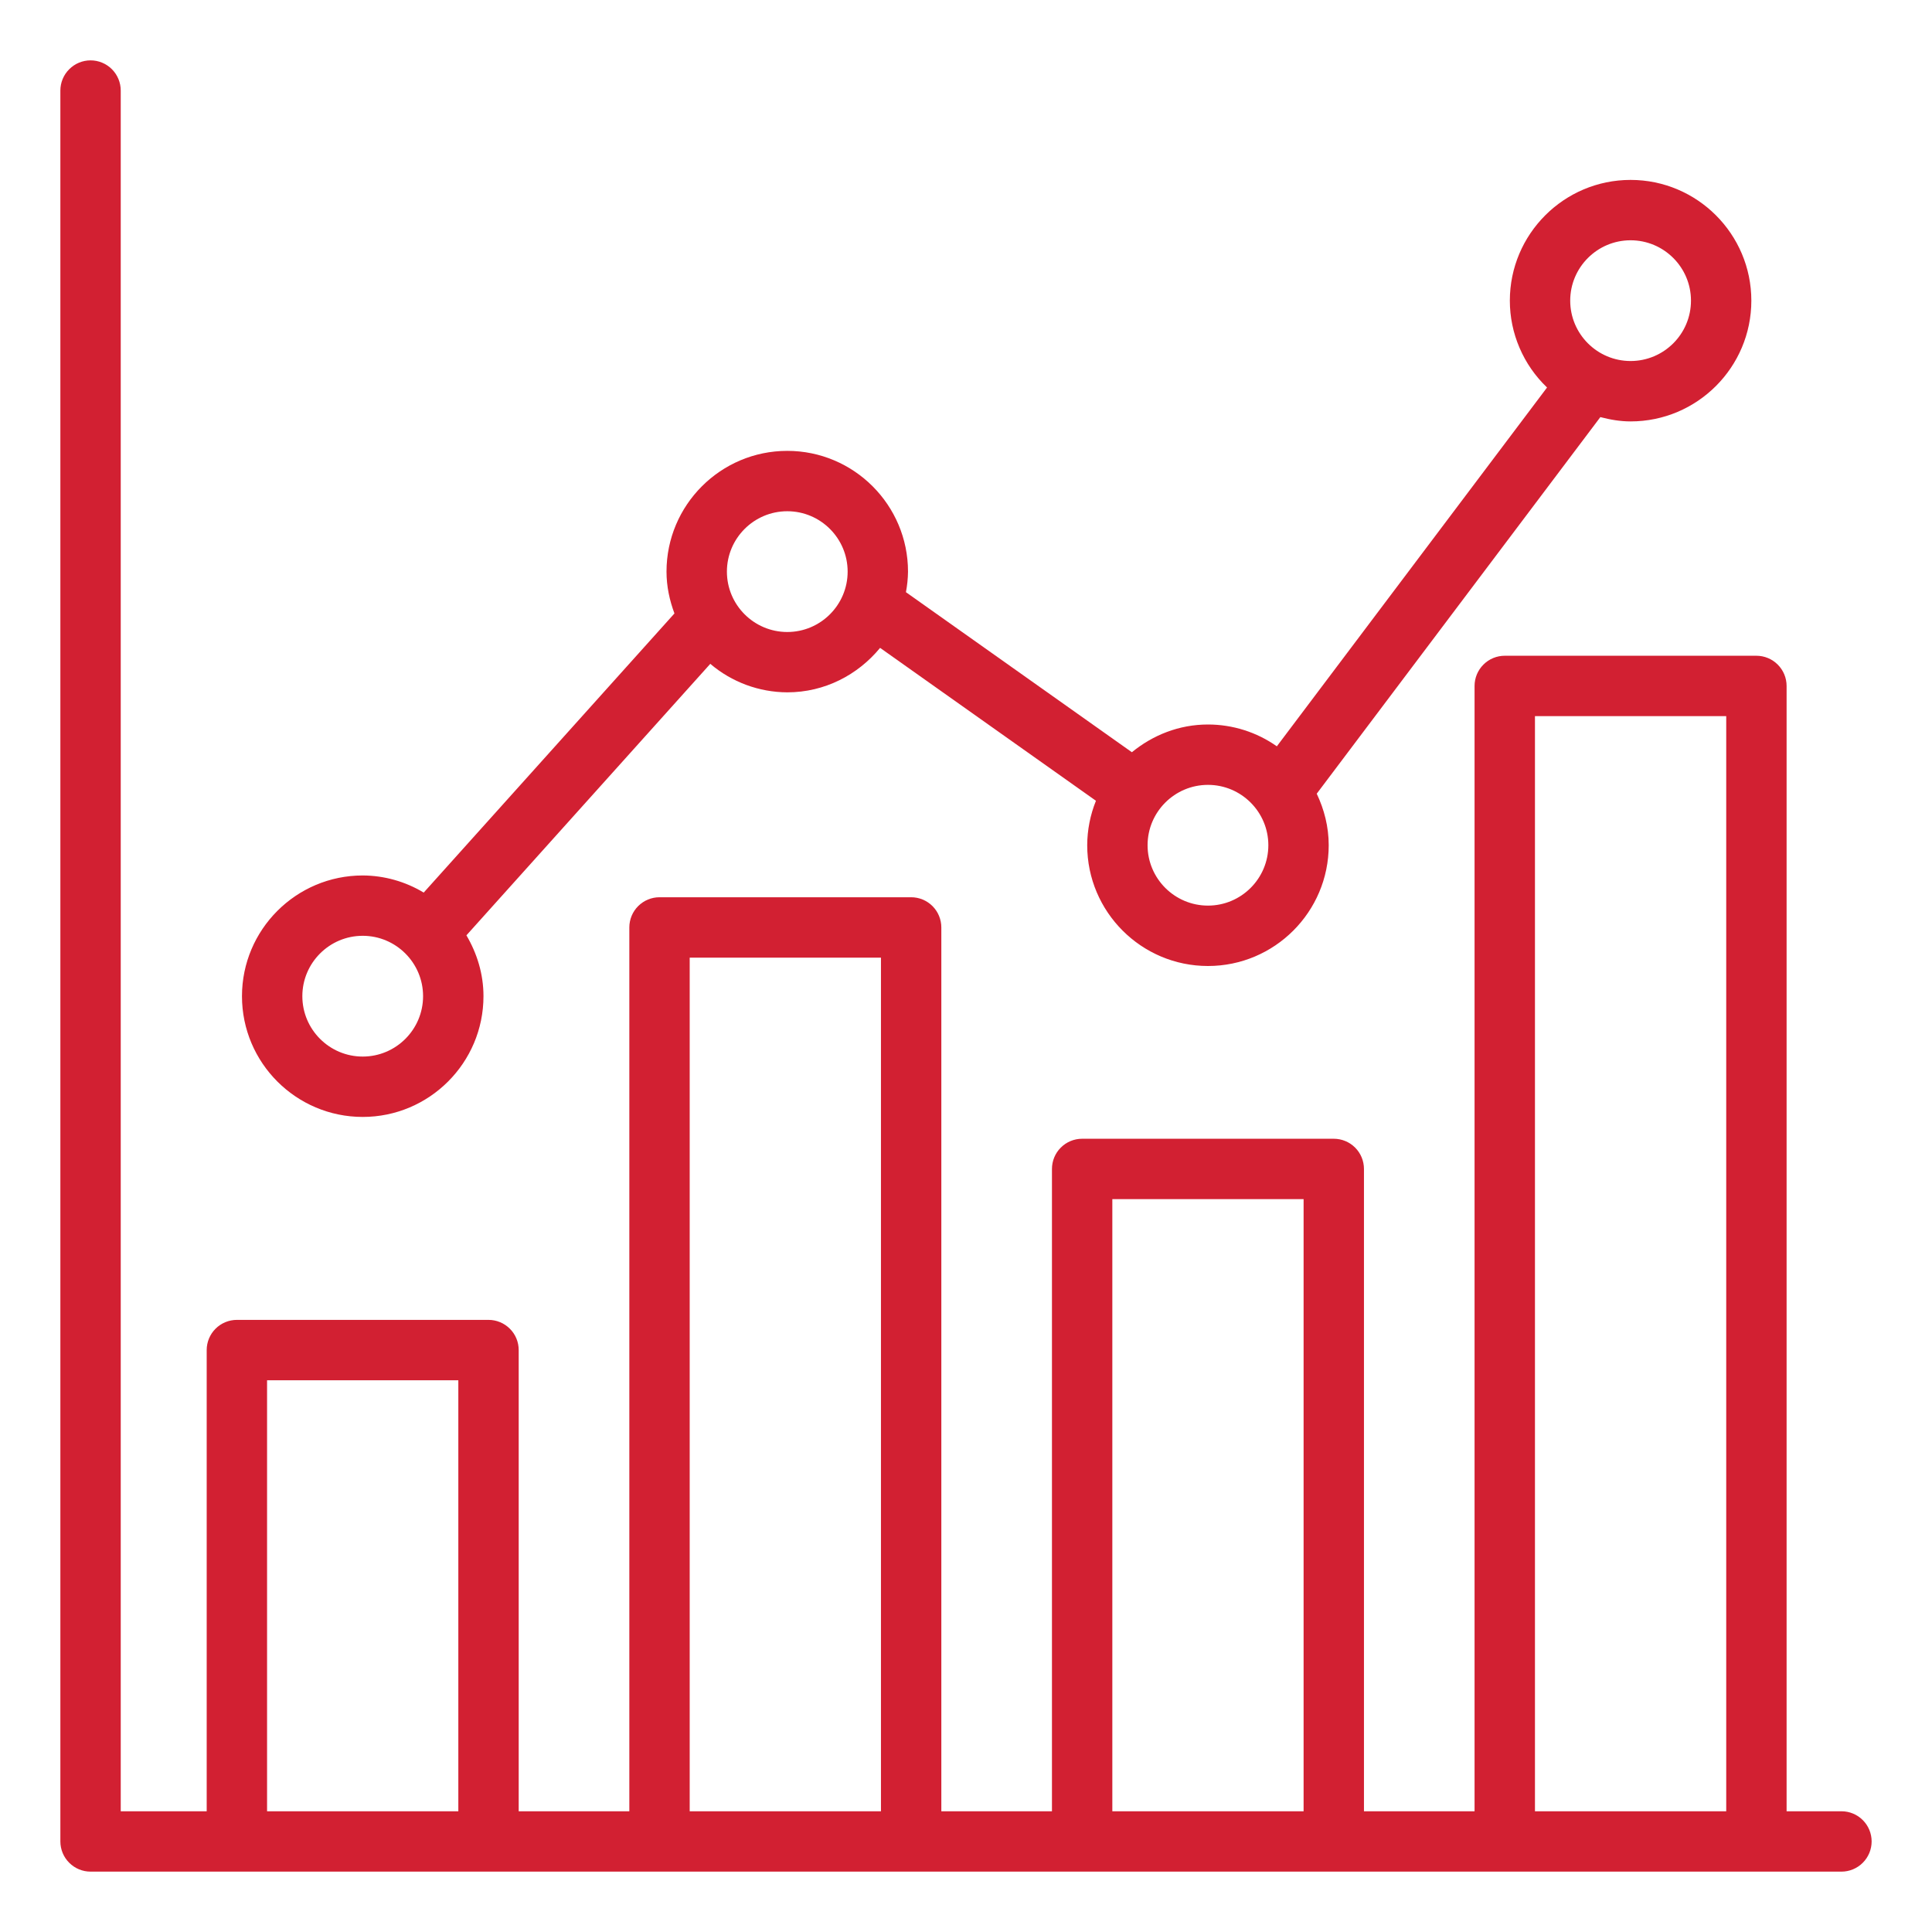
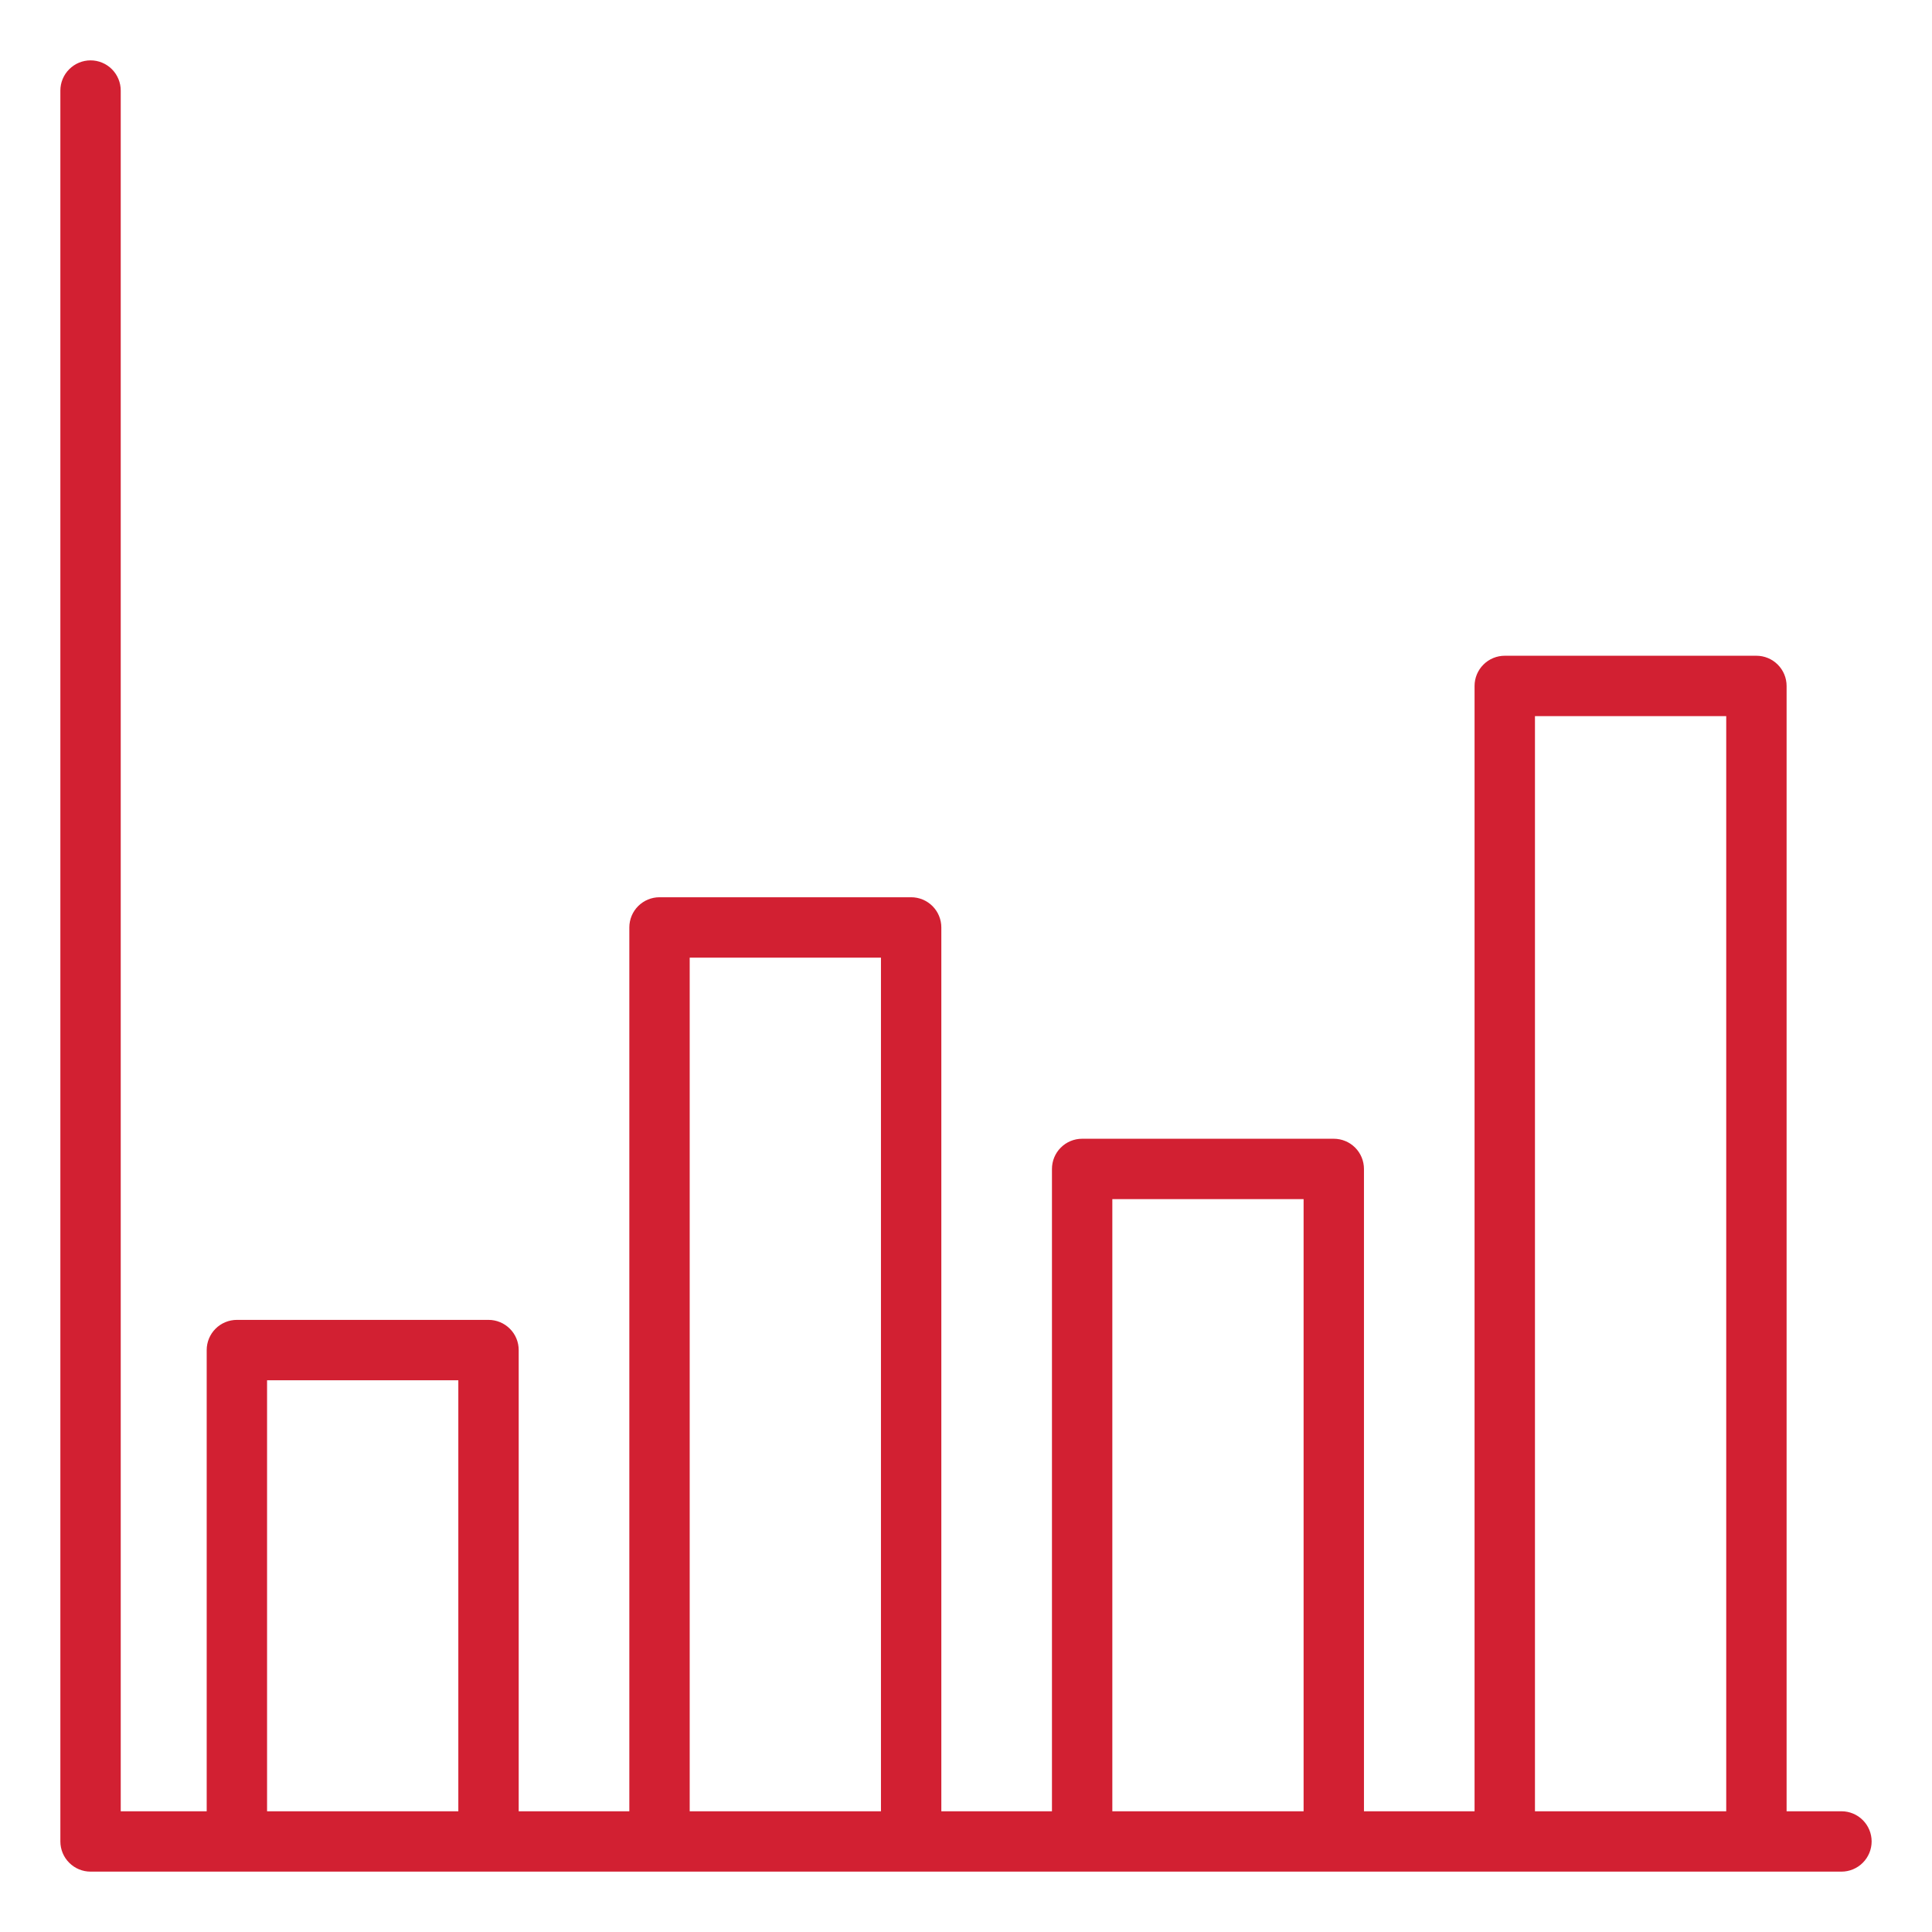
<svg xmlns="http://www.w3.org/2000/svg" width="65" height="65" viewBox="0 0 65 65" fill="none">
  <path d="M61.953 60.938H60.108V23.078C60.108 22.809 60.001 22.55 59.81 22.36C59.62 22.169 59.361 22.062 59.092 22.062H50.626C50.356 22.062 50.098 22.169 49.908 22.36C49.717 22.55 49.61 22.809 49.61 23.078V60.938H45.889V39.328C45.889 39.059 45.782 38.8 45.592 38.61C45.401 38.419 45.143 38.312 44.873 38.312H36.407C36.138 38.312 35.879 38.419 35.689 38.61C35.498 38.8 35.392 39.059 35.392 39.328V60.938H31.67V31.203C31.67 30.934 31.563 30.675 31.373 30.485C31.182 30.294 30.924 30.187 30.655 30.187H22.188C21.919 30.187 21.661 30.294 21.47 30.485C21.28 30.675 21.173 30.934 21.173 31.203V60.938H17.451V45.422C17.451 45.152 17.345 44.894 17.154 44.704C16.963 44.513 16.705 44.406 16.436 44.406H7.97C7.7 44.406 7.442 44.513 7.251 44.704C7.061 44.894 6.954 45.152 6.954 45.422V60.938H4.062V3.047C4.062 2.778 3.955 2.519 3.765 2.329C3.575 2.138 3.316 2.031 3.047 2.031C2.778 2.031 2.519 2.138 2.329 2.329C2.138 2.519 2.031 2.778 2.031 3.047V61.953C2.031 62.222 2.138 62.481 2.329 62.671C2.519 62.862 2.778 62.969 3.047 62.969H61.953C62.222 62.969 62.481 62.862 62.671 62.671C62.862 62.481 62.969 62.222 62.969 61.953C62.969 61.684 62.862 61.425 62.671 61.235C62.481 61.044 62.222 60.938 61.953 60.938ZM8.985 60.938V46.437H15.42V60.938H8.985ZM23.204 60.938V32.219H29.639V60.938H23.204ZM37.423 60.938V40.344H43.858V60.938H37.423ZM51.642 60.938V24.094H58.077V60.938H51.642Z" fill="#D22032" />
-   <path d="M12.203 37.578C14.444 37.578 16.266 35.756 16.266 33.515C16.266 32.766 16.047 32.071 15.692 31.468L23.897 22.334C24.62 22.95 25.538 23.289 26.487 23.293C27.749 23.293 28.864 22.703 29.61 21.797L36.872 26.941C36.68 27.417 36.58 27.924 36.578 28.437C36.578 30.678 38.4 32.5 40.641 32.5C42.881 32.5 44.703 30.678 44.703 28.437C44.703 27.814 44.551 27.232 44.3 26.703L53.842 14.033C54.169 14.118 54.506 14.178 54.859 14.178C57.1 14.178 58.922 12.356 58.922 10.115C58.922 7.875 57.1 6.053 54.859 6.053C52.619 6.053 50.797 7.875 50.797 10.115C50.797 10.662 50.908 11.202 51.124 11.704C51.339 12.207 51.654 12.66 52.049 13.037L42.958 25.109C42.28 24.631 41.47 24.375 40.641 24.375C39.666 24.375 38.782 24.734 38.081 25.308L30.479 19.923C30.523 19.695 30.546 19.464 30.549 19.232C30.549 16.991 28.727 15.169 26.487 15.169C24.246 15.169 22.424 16.991 22.424 19.232C22.424 19.728 22.527 20.198 22.691 20.639L14.255 30.03C13.635 29.656 12.926 29.457 12.203 29.454C9.963 29.454 8.141 31.276 8.141 33.516C8.141 35.757 9.963 37.578 12.203 37.578ZM54.859 8.084C55.98 8.084 56.891 8.995 56.891 10.115C56.891 11.236 55.98 12.146 54.859 12.146C53.739 12.146 52.828 11.236 52.828 10.115C52.828 8.995 53.739 8.084 54.859 8.084ZM40.641 26.406C41.761 26.406 42.672 27.317 42.672 28.437C42.672 29.557 41.761 30.468 40.641 30.468C39.52 30.468 38.609 29.557 38.609 28.437C38.609 27.317 39.52 26.406 40.641 26.406ZM26.487 17.2C27.607 17.2 28.518 18.111 28.518 19.232C28.518 20.352 27.607 21.263 26.487 21.263C25.367 21.263 24.456 20.352 24.456 19.232C24.456 18.111 25.367 17.2 26.487 17.2ZM12.203 31.484C13.323 31.484 14.234 32.395 14.234 33.515C14.234 34.636 13.323 35.547 12.203 35.547C11.083 35.547 10.172 34.636 10.172 33.515C10.172 32.395 11.083 31.484 12.203 31.484Z" fill="#D22032" />
</svg>